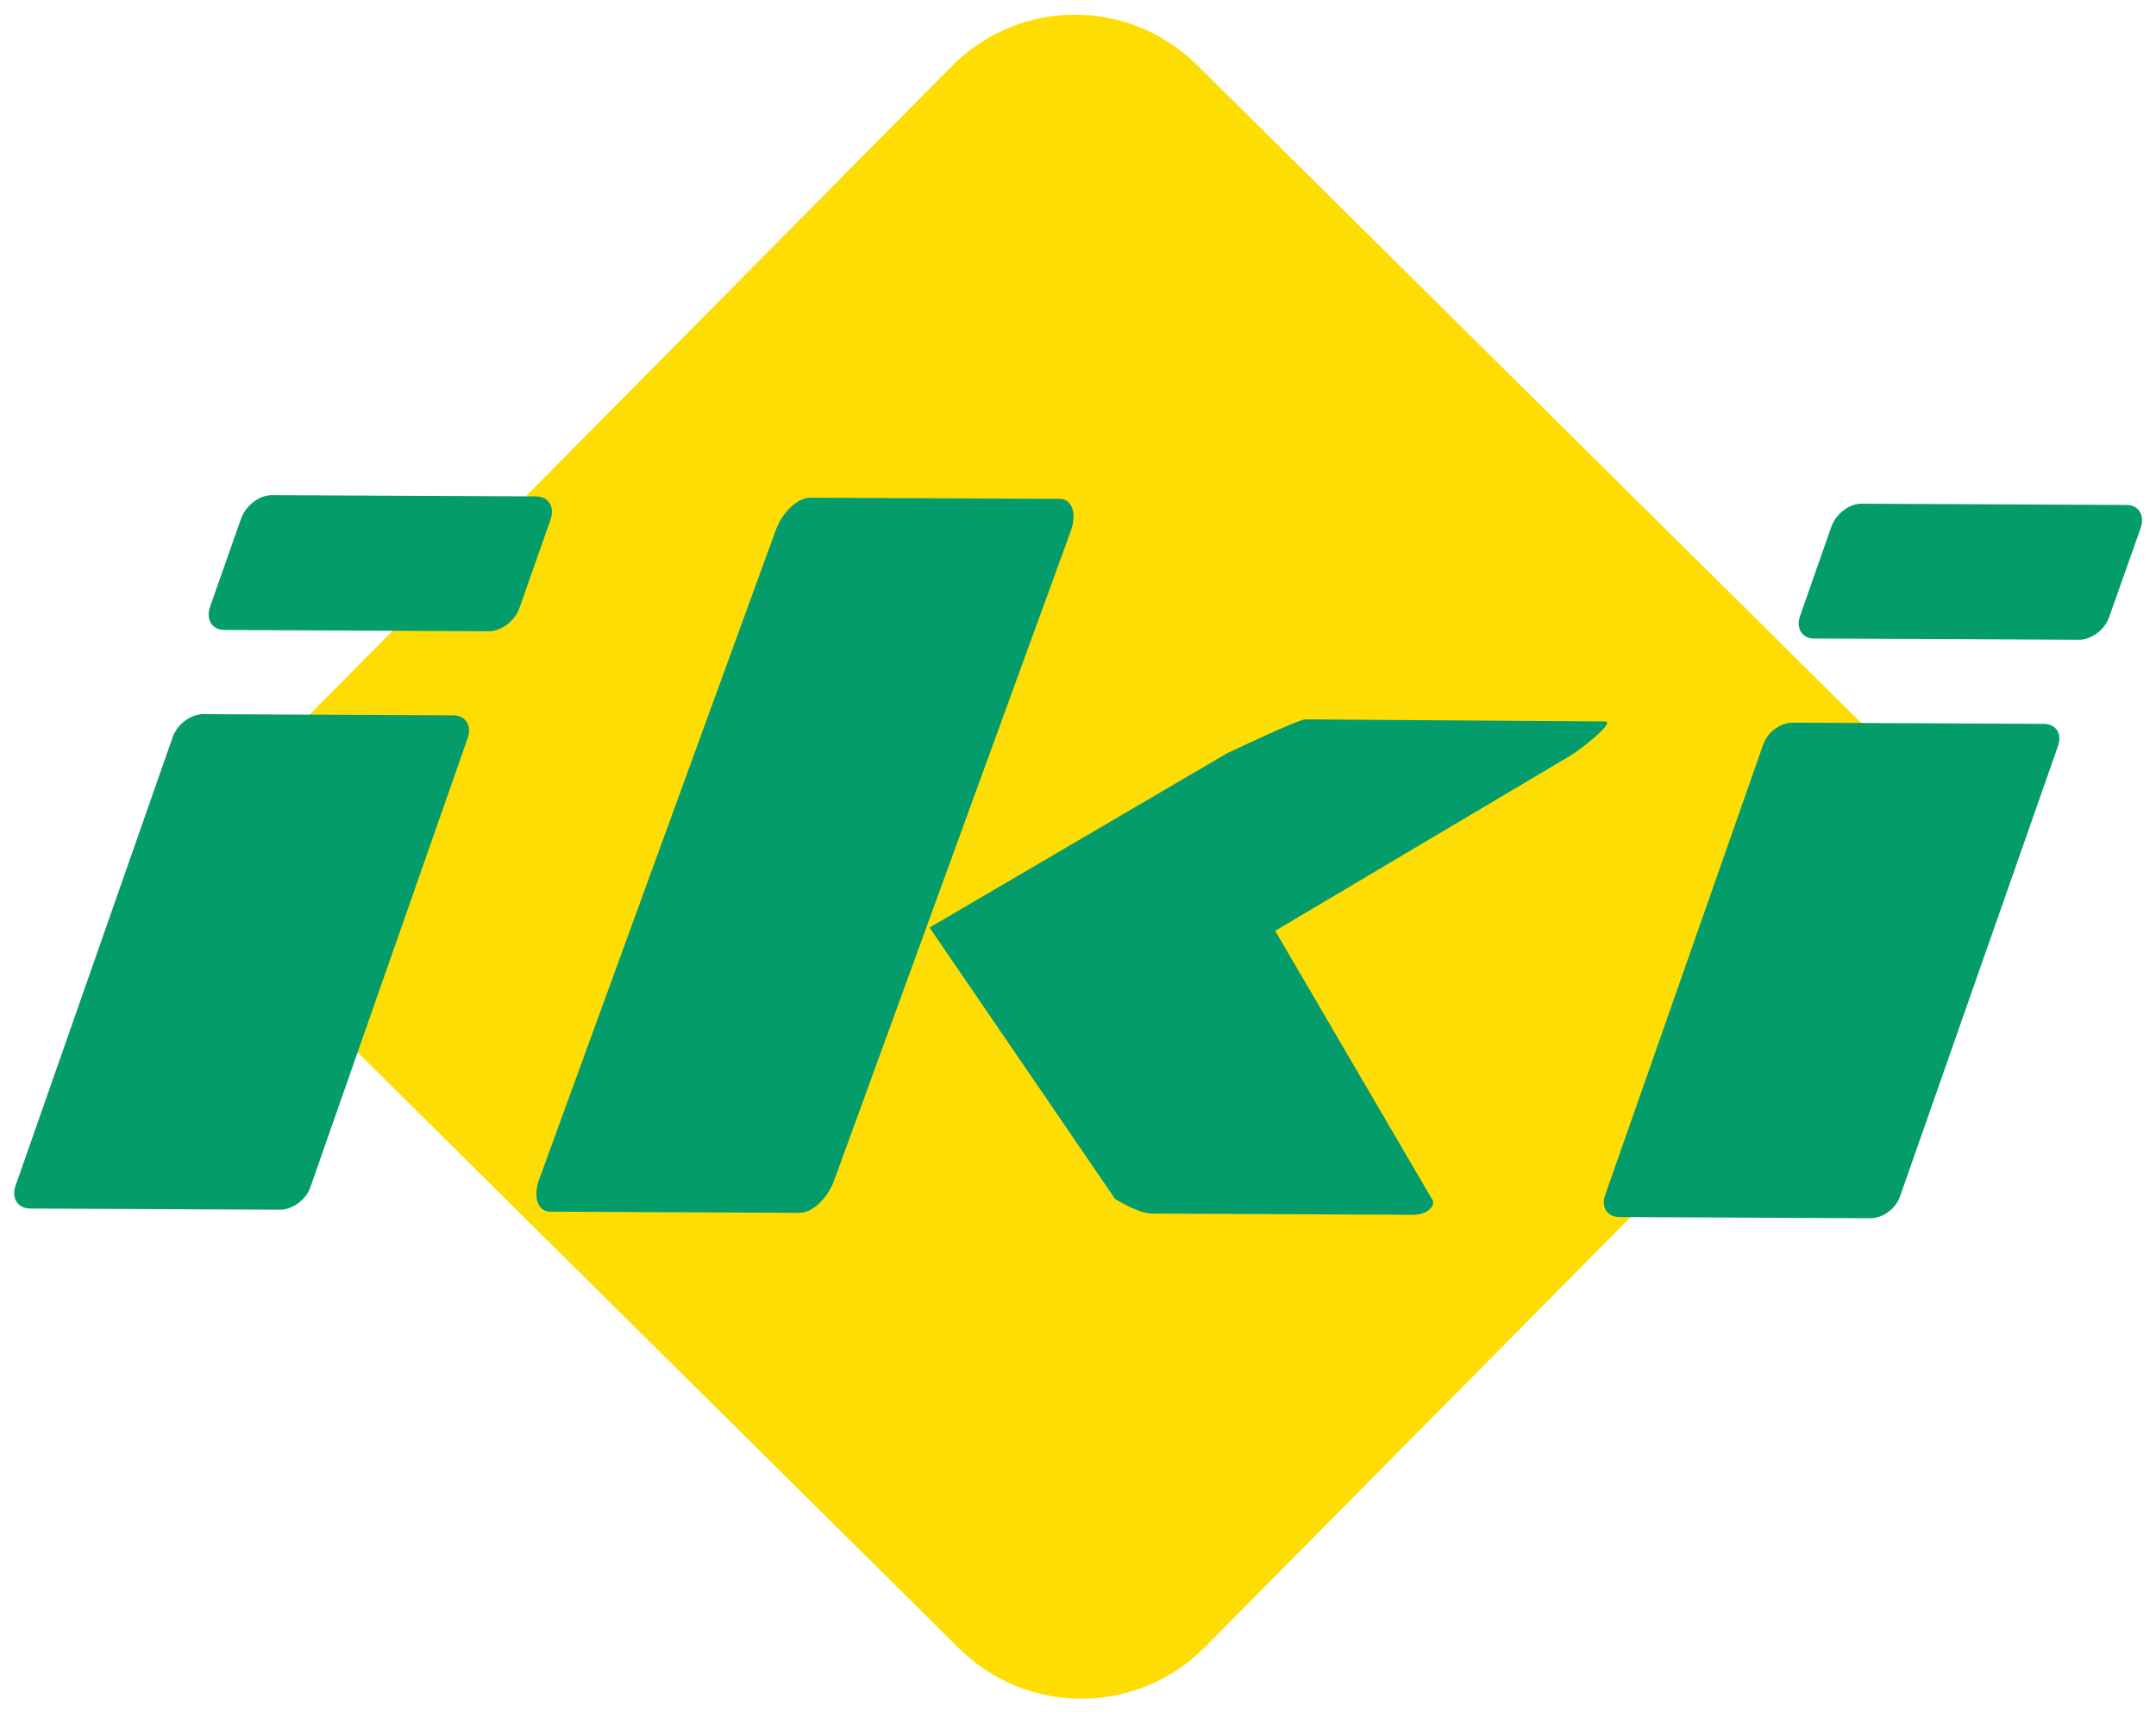
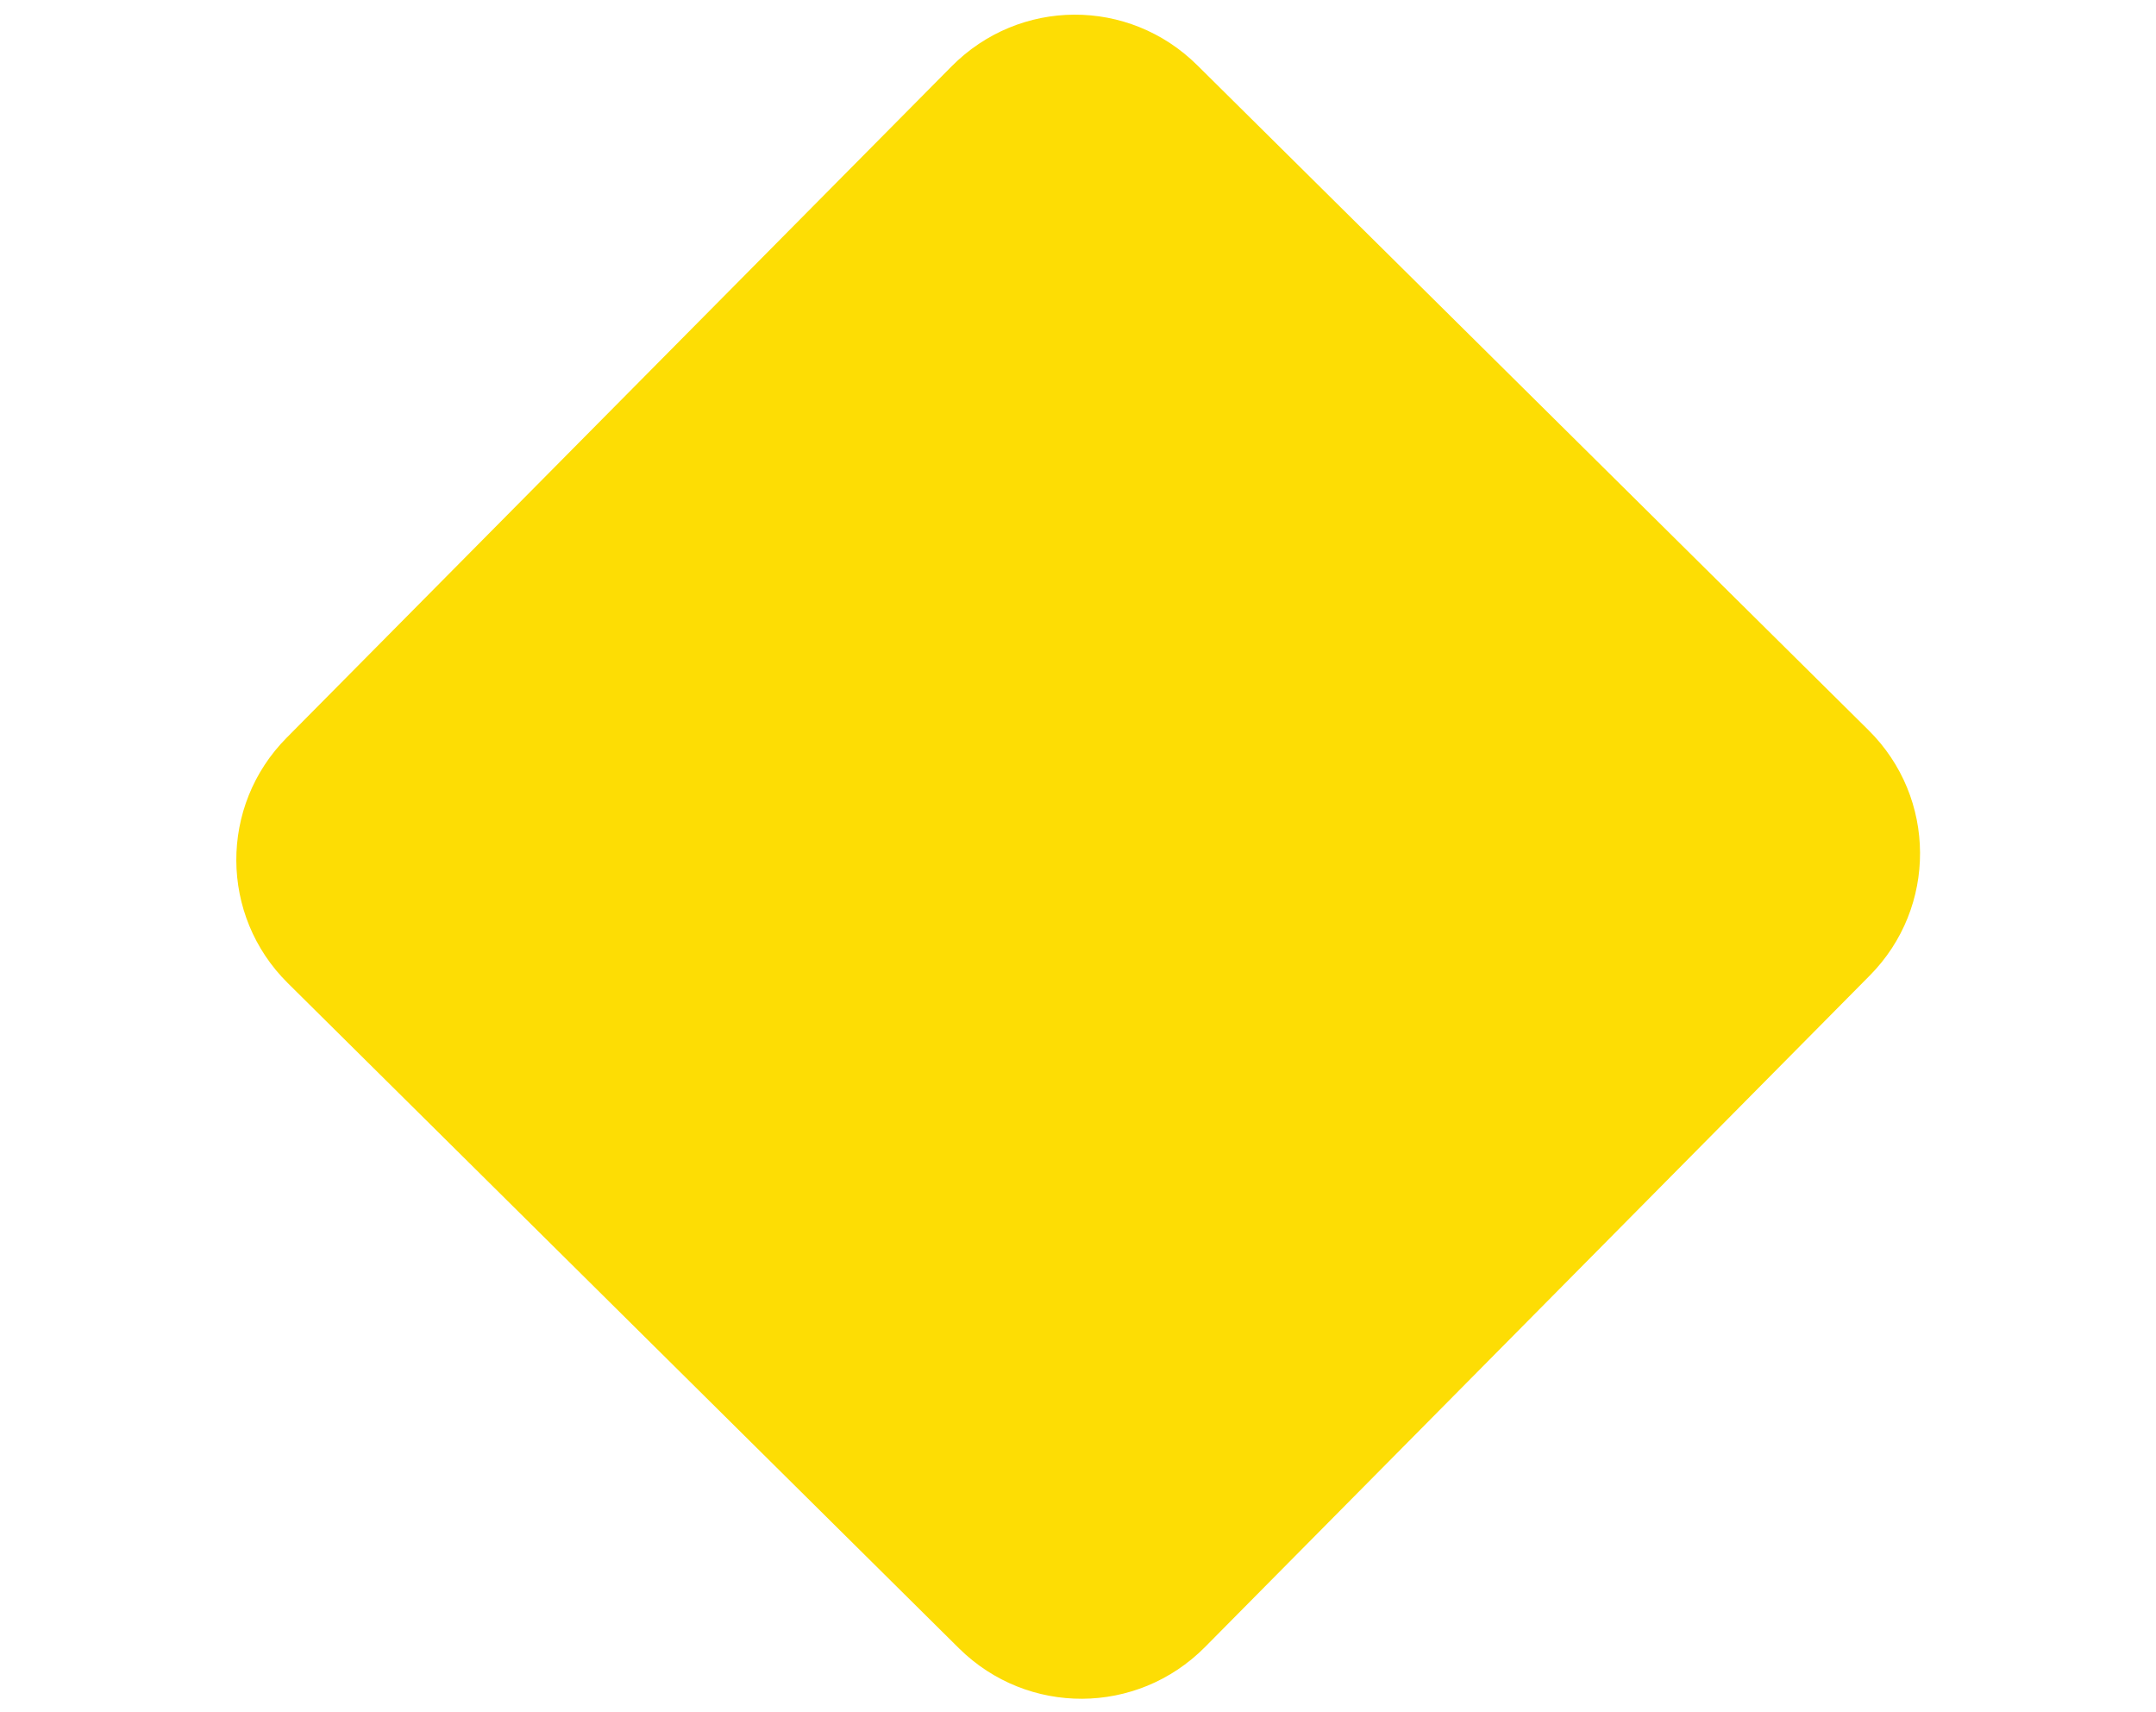
<svg xmlns="http://www.w3.org/2000/svg" version="1.1" width="538.583" height="427.677" id="svg49439">
  <defs id="defs49441" />
  <g transform="translate(-87.143,-180.555)" id="layer1">
    <g transform="matrix(3.264,0,0,3.264,58.051,-783.539)" id="g49456">
      <path d="m 151.922,351.254 -51.38,-50.892 c -5.241,-5.192 -13.609,-5.152 -18.801,0.09 l -50.891,51.379 c -5.169,5.218 -5.129,13.61 0.089,18.776 l 51.379,50.917 c 5.242,5.169 13.61,5.128 18.801,-0.089 l 50.892,-51.405 c 5.169,-5.218 5.129,-13.609 -0.089,-18.776" id="path46118" style="fill:#fddd04;fill-opacity:1;fill-rule:nonzero;stroke:none" />
-       <path d="m 132.86,388.511 19.194,0.09 c 0.96,0.006 1.949,-0.729 2.272,-1.661 l 12.1,-34.494 c 0.324,-0.934 -0.164,-1.674 -1.099,-1.679 l -19.195,-0.091 c -0.959,-0.004 -1.948,0.729 -2.272,1.663 l -12.1,34.492 c -0.325,0.934 0.165,1.675 1.1,1.68 m 0,0 z m -121.639,-0.652 19.12,0.091 c 0.935,0.004 1.998,-0.755 2.322,-1.712 l 12.049,-34.395 c 0.325,-0.959 -0.163,-1.724 -1.124,-1.728 l -19.12,-0.092 c -0.935,-0.004 -1.972,0.754 -2.322,1.712 l -12.049,34.395 c -0.325,0.958 0.189,1.724 1.124,1.729 m 0,0 z m 39.791,0.237 19.12,0.091 c 0.935,0.004 2.123,-1.097 2.621,-2.473 l 18.102,-49.674 c 0.499,-1.375 0.11,-2.484 -0.825,-2.489 l -19.121,-0.091 c -0.935,-0.005 -2.121,1.097 -2.619,2.473 l -18.104,49.674 c -0.499,1.375 -0.111,2.484 0.825,2.489 m 0,0 z m 96.725,-43.859 20.302,0.095 c 0.936,0.005 1.972,-0.777 2.296,-1.735 l 2.42,-6.83 c 0.325,-0.959 -0.164,-1.749 -1.074,-1.752 l -20.302,-0.096 c -0.936,-0.005 -1.948,0.777 -2.296,1.736 l -2.395,6.83 c -0.35,0.958 0.139,1.746 1.049,1.752 m 0,0 z m -121.639,-0.654 20.204,0.096 c 0.984,0.004 2.021,-0.779 2.37,-1.785 l -22.574,1.689 z m 22.574,-1.689 2.37,-6.732 c 0.35,-1.006 -0.139,-1.796 -1.099,-1.801 l -20.204,-0.096 c -0.984,-0.005 -1.996,0.777 -2.371,1.785 l -2.37,6.731 c -0.349,1.008 0.14,1.798 1.1,1.802 l 22.574,-1.689 z m -22.574,1.689 z m 80.411,23.024 22.63,-13.429 c 0.691,-0.415 3.507,-2.591 2.598,-2.595 l -22.911,-0.159 c -0.566,-0.002 -6.016,2.605 -6.016,2.605 l 3.7,13.578 z m -3.7,-13.578 -22.754,13.328 14.199,20.764 c 0,0 1.742,1.115 2.825,1.121 l 19.933,0.094 c 1.377,0.007 1.726,-0.853 1.555,-1.1 l -12.057,-20.629 -3.7,-13.578 z" id="path46122" style="fill:#059c6c;fill-opacity:1;fill-rule:nonzero;stroke:none" />
    </g>
  </g>
</svg>